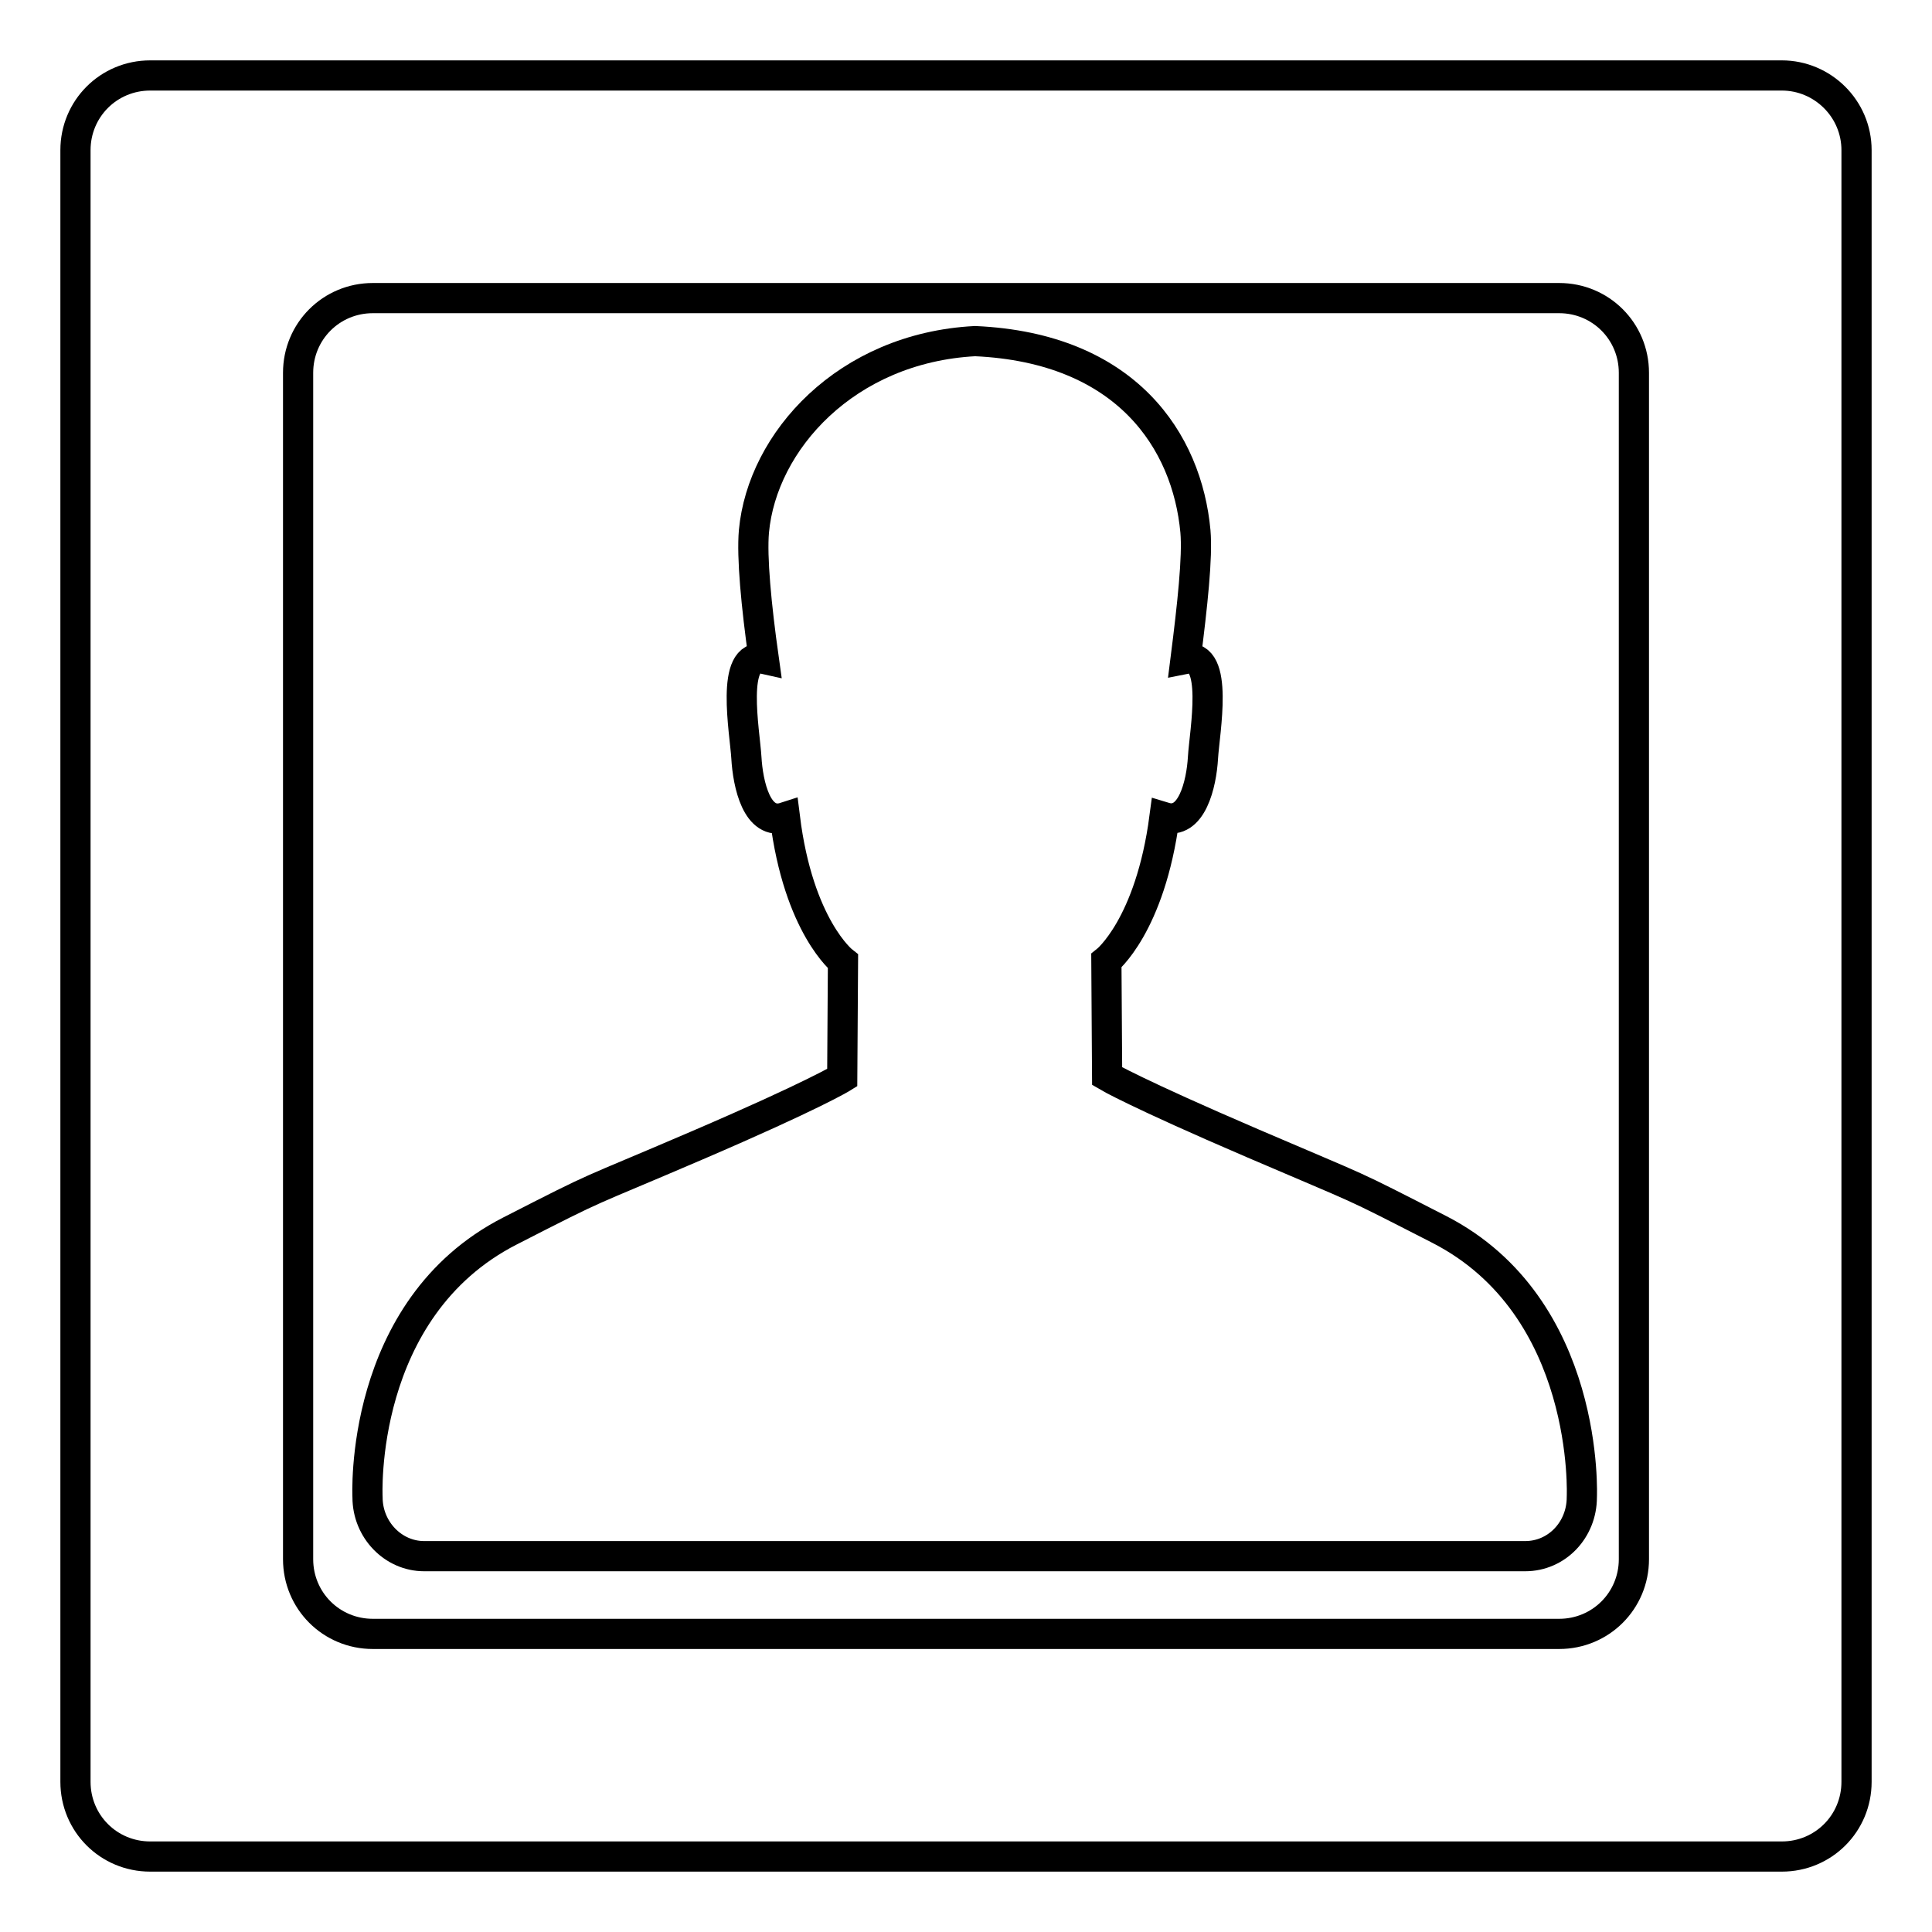
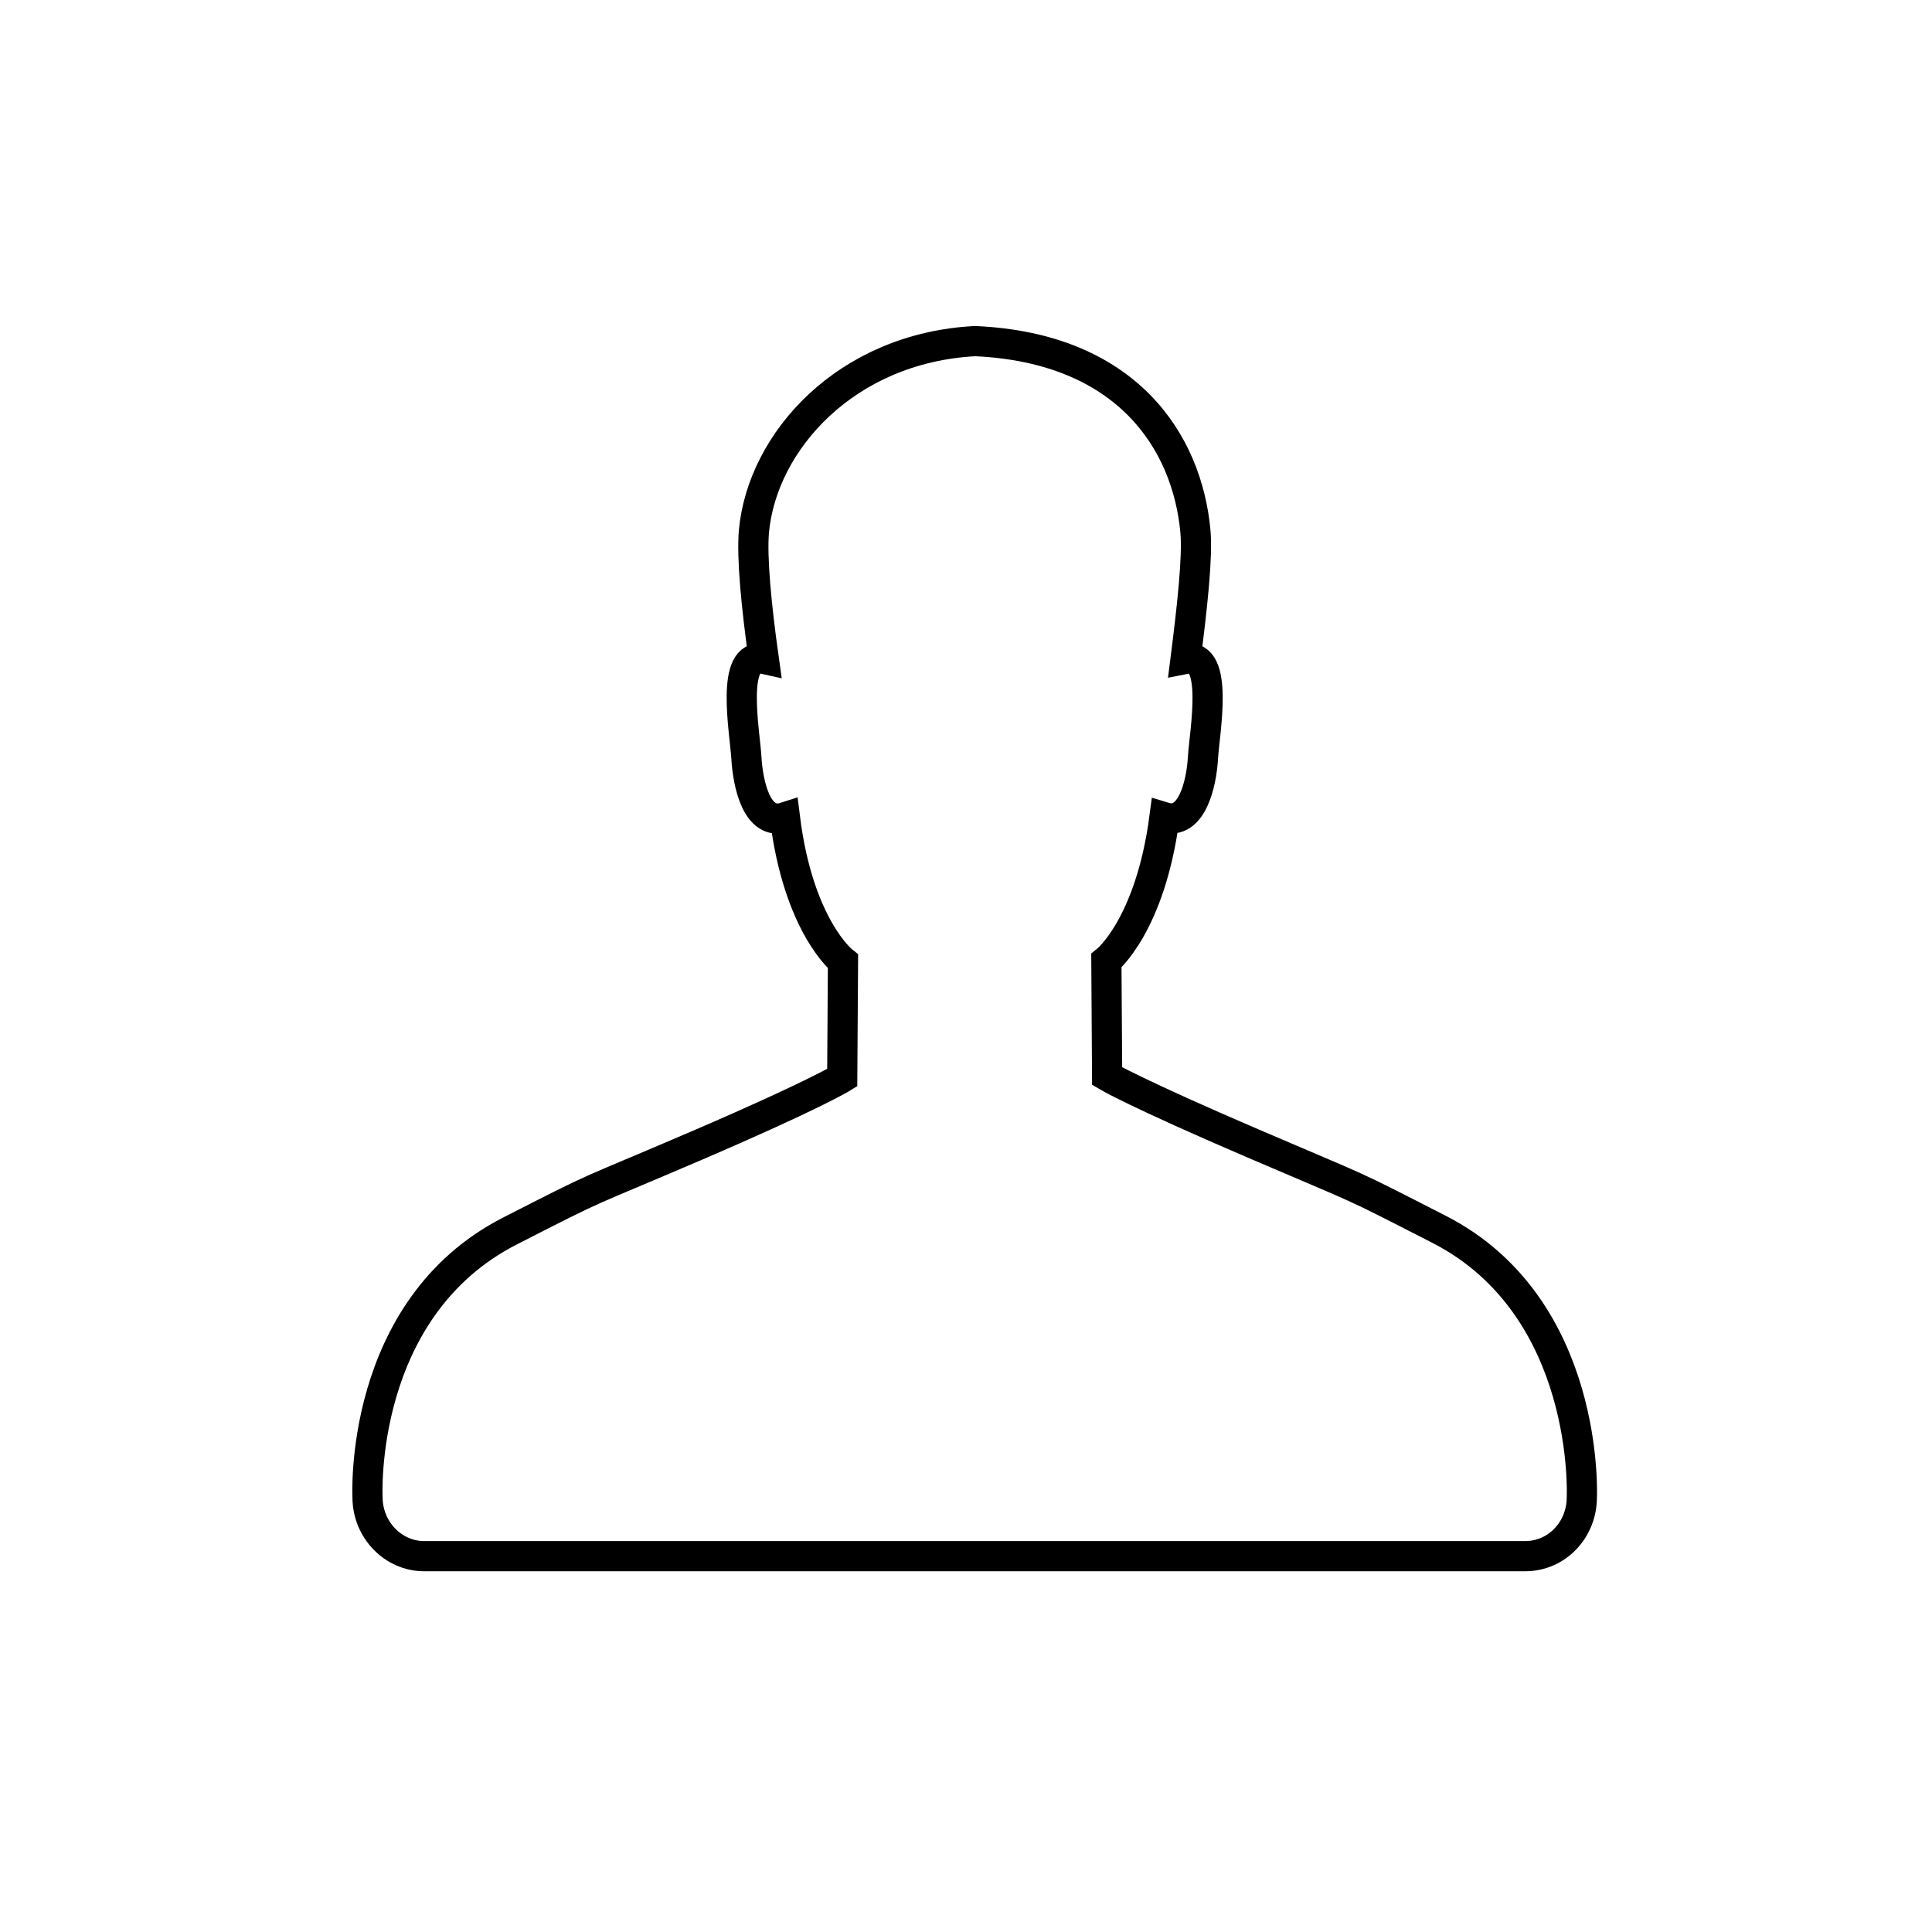
<svg xmlns="http://www.w3.org/2000/svg" version="1.1" x="0px" y="0px" viewBox="0 0 256 256" enable-background="new 0 0 256 256" xml:space="preserve">
  <g>
    <g>
      <path stroke-width="4" fill-opacity="0" stroke="#000000" d="M48.7,198.4c0,4.3,3.4,7.8,7.5,7.8h145.9c4.2,0,7.5-3.5,7.5-7.8v0c0,0,1.2-25.2-18.9-35.5c-12.7-6.5-9.1-4.7-24.7-11.4c-15.6-6.7-19.3-8.9-19.3-8.9l-0.1-15.3c0,0,5.8-4.6,7.7-19c3.6,1.1,4.9-4.4,5.1-7.9c0.2-3.4,2.2-14-2.3-13.1c0.9-7.1,1.6-13.5,1.3-16.9c-1.1-11.9-9.1-24.3-29.2-25.2c-17.1,0.9-28.2,13.3-29.3,25.2c-0.3,3.4,0.3,9.8,1.3,16.9c-4.5-1-2.5,9.7-2.3,13.1c0.2,3.5,1.4,9.1,5.1,7.9c1.8,14.5,7.7,19.1,7.7,19.1l-0.1,15.4c0,0-3.7,2.3-19.3,9c-15.6,6.7-12,4.8-24.7,11.3C47.4,173.4,48.7,198.4,48.7,198.4L48.7,198.4L48.7,198.4z" />
-       <path stroke-width="4" fill-opacity="0" stroke="#000000" d="M236.1,10H19.9c-5.5,0-9.9,4.4-9.9,9.9v216.2c0,5.5,4.4,9.9,9.9,9.9h216.2c5.5,0,9.9-4.4,9.9-9.9V19.9C246,14.4,241.5,10,236.1,10z M216.5,206.6c0,5.5-4.4,9.9-9.9,9.9H49.4c-5.5,0-9.9-4.4-9.9-9.9V49.4c0-5.5,4.4-9.9,9.9-9.9h157.2c5.5,0,9.9,4.4,9.9,9.9L216.5,206.6L216.5,206.6z" />
    </g>
  </g>
</svg>